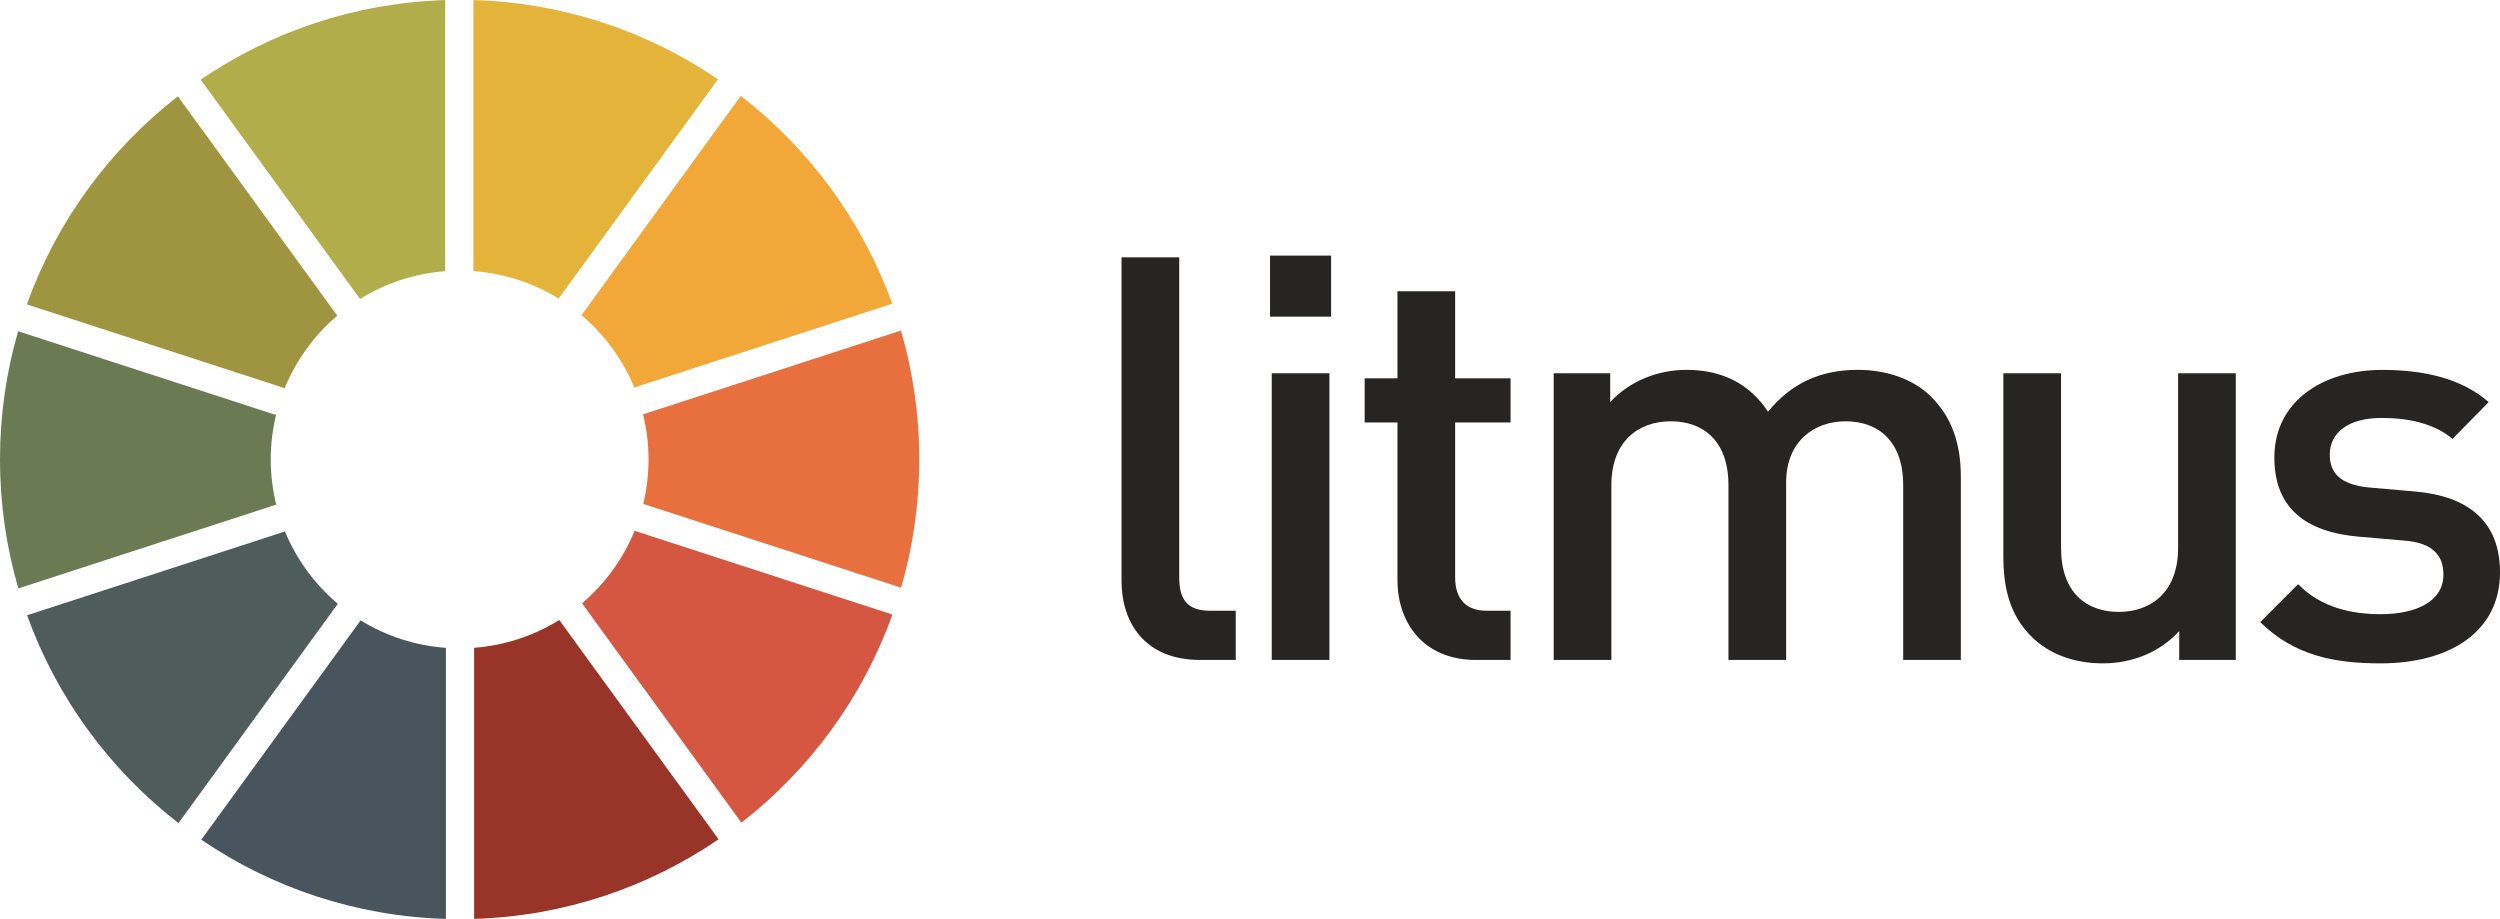
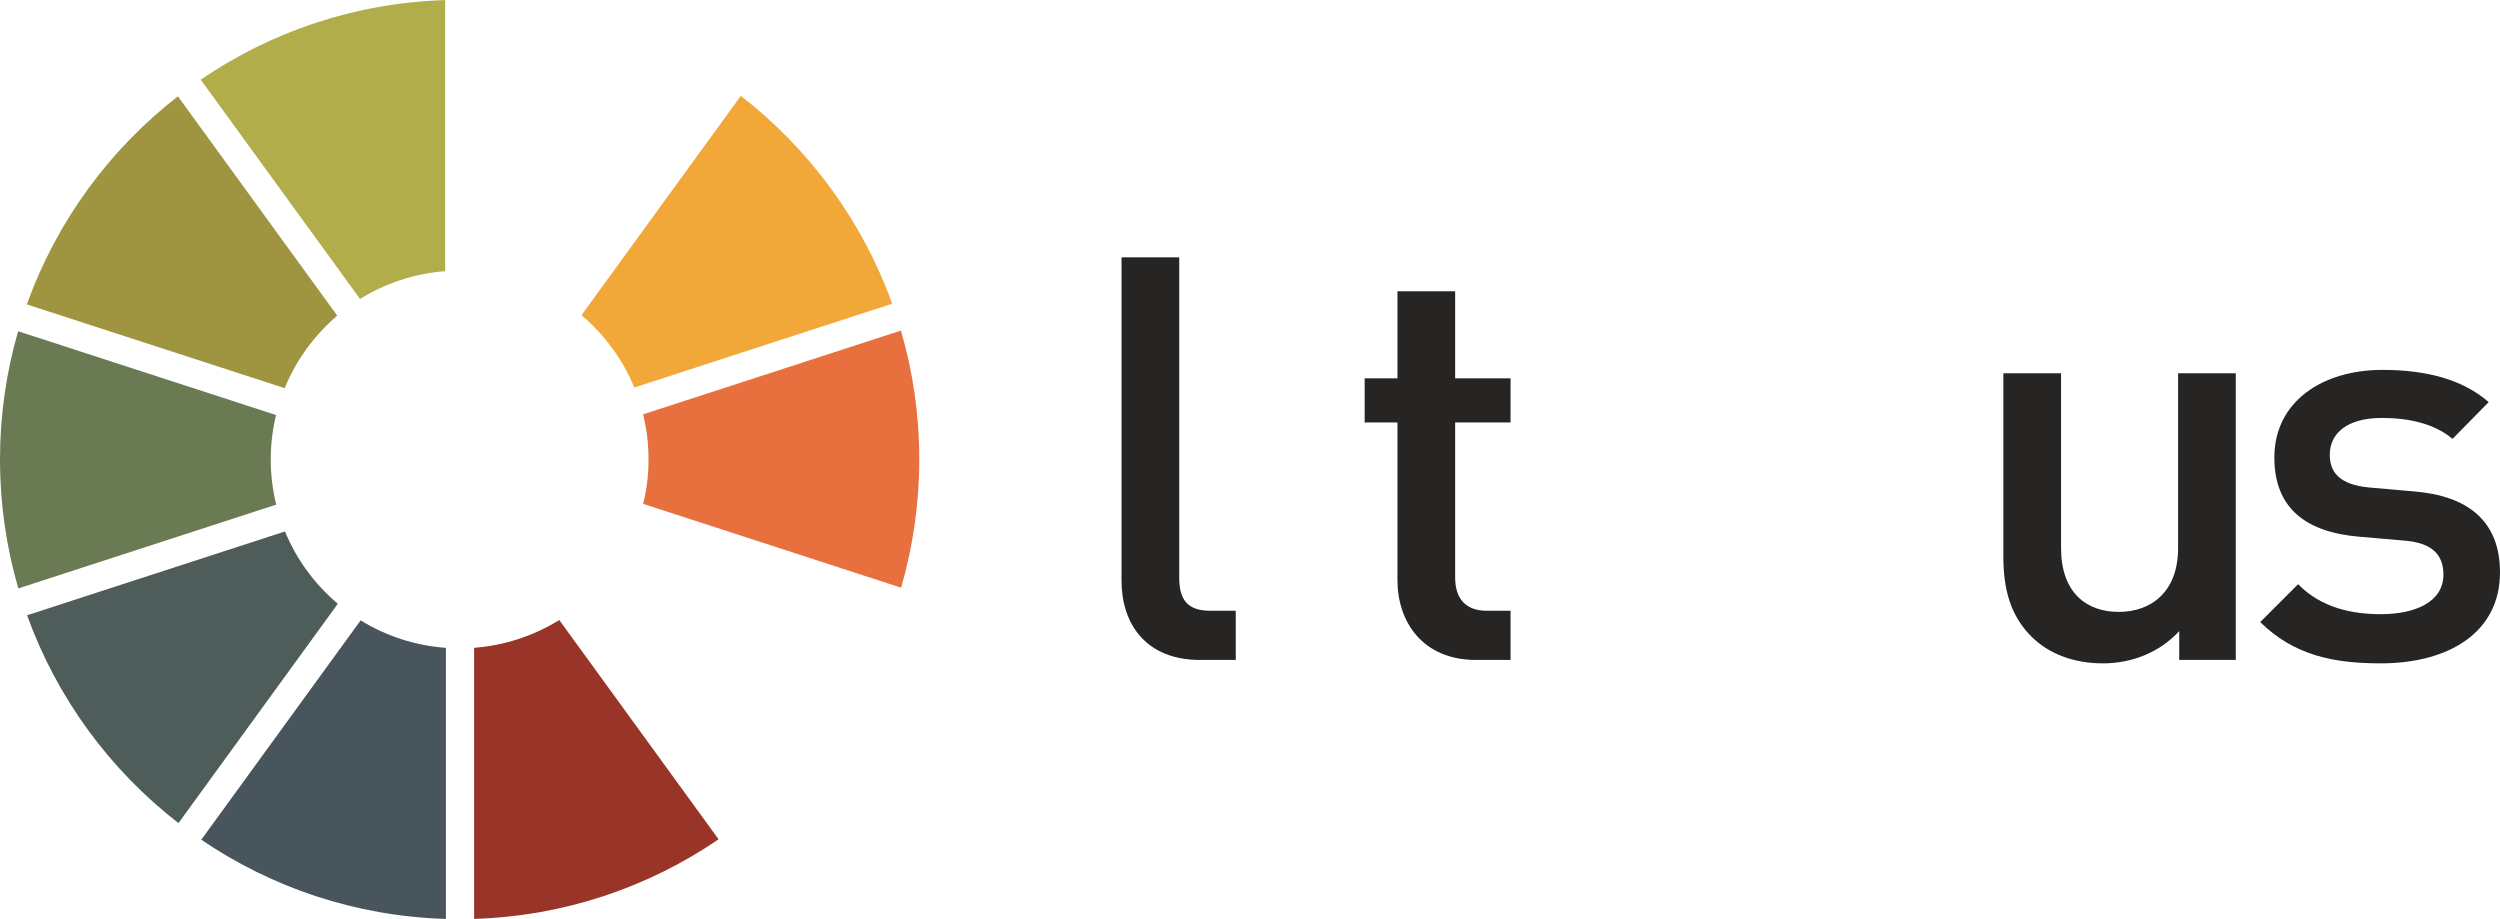
<svg xmlns="http://www.w3.org/2000/svg" version="1.1" id="Layer_1" x="0px" y="0px" width="116px" height="42.64px" viewBox="0 0 116 42.64" enable-background="new 0 0 116 42.64" xml:space="preserve">
  <g>
    <path fill="#48555C" d="M16.734,28.785L9.34,38.962c3.252,2.214,7.148,3.552,11.35,3.676l0-12.578   C19.246,29.956,17.899,29.504,16.734,28.785z" />
    <path fill="#B2AD4B" d="M20.656,12.583V0.004c-4.2,0.13-8.094,1.474-11.343,3.693l7.393,10.175   C17.869,13.15,19.213,12.693,20.656,12.583z" />
-     <path fill="#E4B33A" d="M33.314,3.678c-3.252-2.214-7.148-3.552-11.348-3.676V12.58c1.443,0.104,2.789,0.555,3.955,1.274   L33.314,3.678z" />
    <path fill="#4E5C5A" d="M13.222,24.66L1.257,28.548c1.387,3.849,3.849,7.185,7.024,9.644l7.393-10.176   C14.609,27.116,13.762,25.967,13.222,24.66z" />
    <path fill="#9F9540" d="M15.649,14.646L8.254,4.469c-3.171,2.464-5.628,5.803-7.009,9.655l11.965,3.887   C13.745,16.701,14.588,15.55,15.649,14.646z" />
    <path fill="#6A7B54" d="M12.562,21.32c0-0.71,0.087-1.401,0.246-2.062L0.842,15.37C0.294,17.259,0,19.255,0,21.32   c0,2.077,0.298,4.084,0.851,5.982l11.965-3.888C12.652,22.743,12.562,22.042,12.562,21.32z" />
-     <path fill="#D55641" d="M27.007,27.994l7.394,10.177c3.172-2.464,5.628-5.804,7.008-9.655l-11.964-3.887   C28.91,25.939,28.068,27.09,27.007,27.994z" />
    <path fill="#993428" d="M21.999,30.058v12.579c4.2-0.13,8.094-1.474,11.343-3.694l-7.393-10.175   C24.787,29.49,23.442,29.948,21.999,30.058z" />
    <path fill="#E8703E" d="M41.803,15.338l-11.965,3.888c0.166,0.671,0.254,1.372,0.254,2.094c0,0.71-0.086,1.4-0.246,2.061   l11.966,3.888c0.547-1.889,0.842-3.885,0.842-5.95C42.655,19.243,42.358,17.236,41.803,15.338z" />
    <path fill="#F2A838" d="M29.432,17.98l11.966-3.888c-1.386-3.85-3.849-7.184-7.024-9.644l-7.393,10.176   C28.045,15.524,28.893,16.672,29.432,17.98z" />
    <g>
      <path fill="#272524" d="M55.686,30.622c-2.545,0-3.647-1.705-3.647-3.673V11.939h2.677v14.852c0,1.023,0.367,1.548,1.442,1.548    h1.181v2.283H55.686z" />
-       <path fill="#272524" d="M58.93,14.694v-2.834h2.834v2.834H58.93z M59.009,30.622V17.318h2.676v13.303H59.009z" />
      <path fill="#272524" d="M68.489,30.622c-2.492,0-3.647-1.784-3.647-3.7v-7.321H63.32v-2.047h1.522v-4.04h2.677v4.04h2.571v2.047    h-2.571v7.19c0,0.971,0.472,1.548,1.469,1.548h1.102v2.283H68.489z" />
-       <path fill="#272524" d="M88.308,30.622v-8.108c0-2.073-1.181-2.966-2.676-2.966c-1.443,0-2.755,0.919-2.755,2.835v8.239H80.2    v-8.108c0-2.073-1.181-2.966-2.676-2.966c-1.496,0-2.756,0.919-2.756,2.966v8.108h-2.677V17.318h2.624v1.338    c0.892-0.971,2.204-1.495,3.542-1.495c1.653,0,2.938,0.656,3.778,1.942c1.076-1.312,2.413-1.942,4.172-1.942    c1.365,0,2.572,0.446,3.359,1.208c1.023,0.996,1.417,2.256,1.417,3.751v8.502H88.308z" />
      <path fill="#272524" d="M101.116,30.622v-1.338c-0.918,0.997-2.204,1.496-3.541,1.496c-1.364,0-2.493-0.446-3.28-1.207    c-1.024-0.997-1.339-2.256-1.339-3.752v-8.502h2.677v8.108c0,2.073,1.18,2.965,2.676,2.965c1.496,0,2.755-0.918,2.755-2.965    v-8.108h2.677v13.303H101.116z" />
      <path fill="#272524" d="M110.463,30.78c-2.178,0-4.015-0.368-5.589-1.915l1.758-1.759c1.076,1.103,2.519,1.392,3.831,1.392    c1.627,0,2.912-0.578,2.912-1.837c0-0.892-0.499-1.469-1.784-1.574l-2.125-0.184c-2.493-0.21-3.936-1.338-3.936-3.673    c0-2.598,2.23-4.067,5.012-4.067c1.994,0,3.699,0.42,4.933,1.495l-1.678,1.706c-0.84-0.708-2.021-0.971-3.281-0.971    c-1.601,0-2.414,0.708-2.414,1.705c0,0.787,0.419,1.391,1.836,1.523l2.099,0.183c2.493,0.21,3.963,1.391,3.963,3.752    C116,29.336,113.638,30.78,110.463,30.78z" />
    </g>
  </g>
</svg>